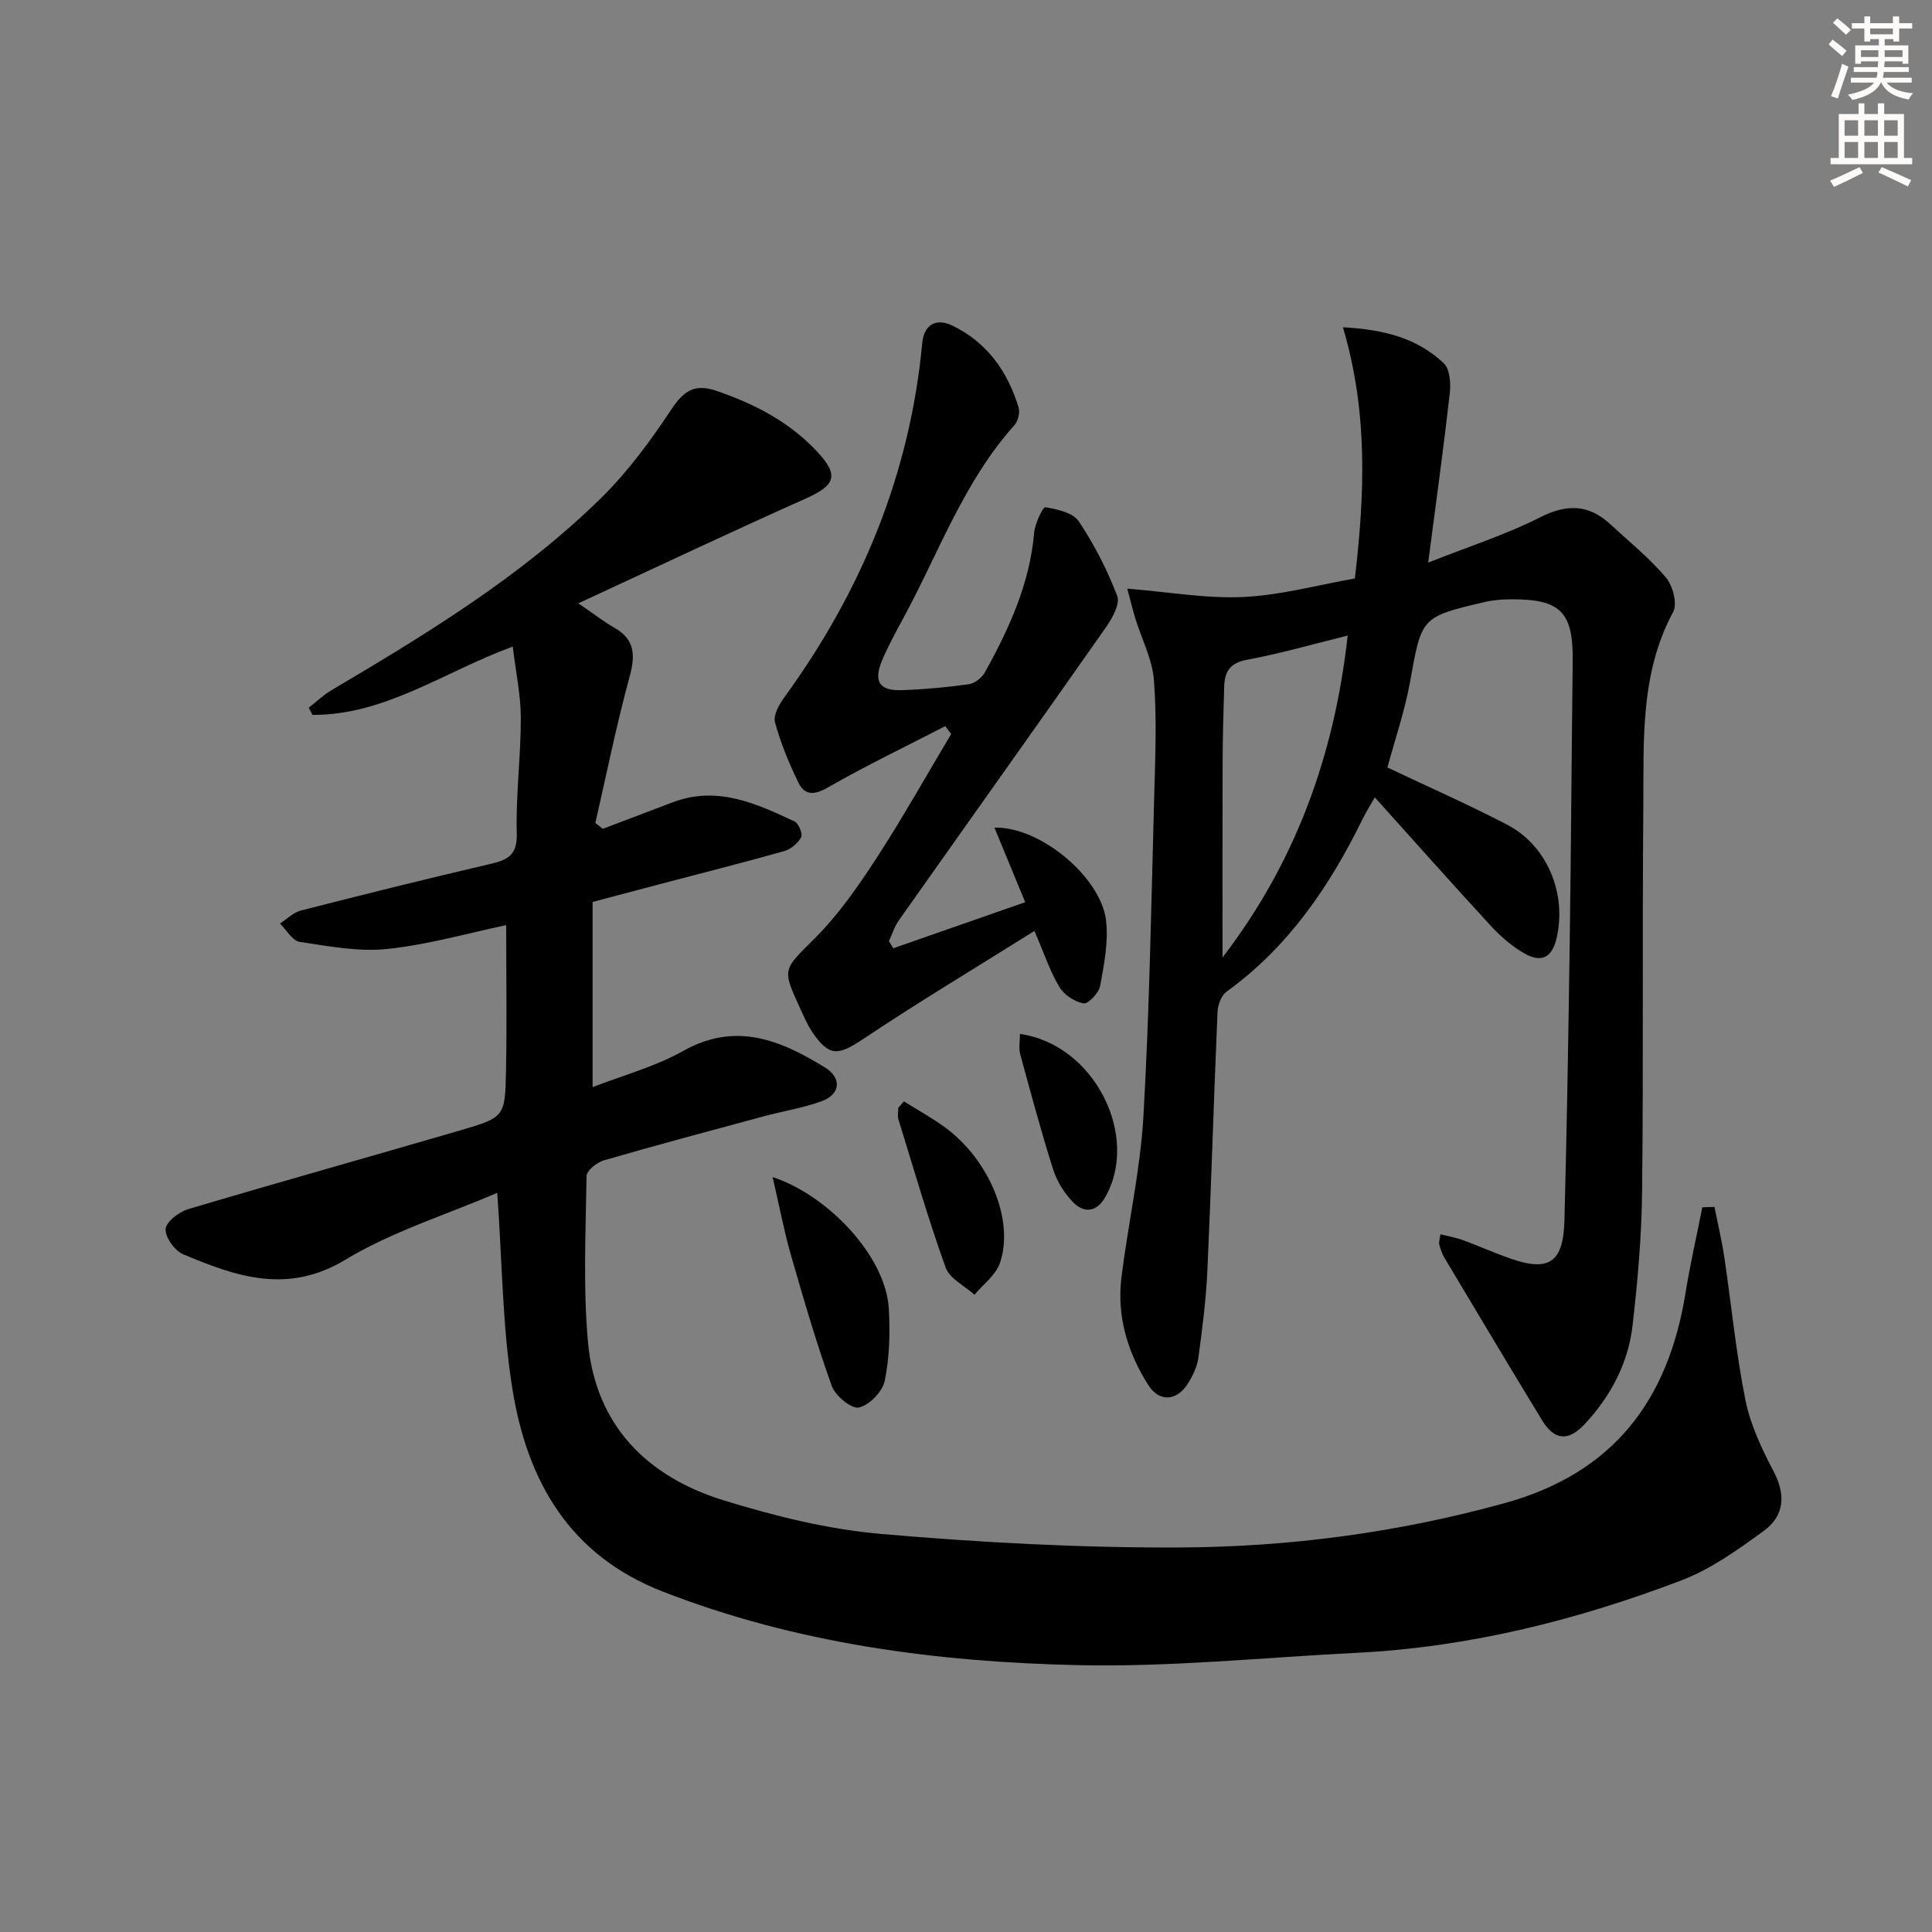
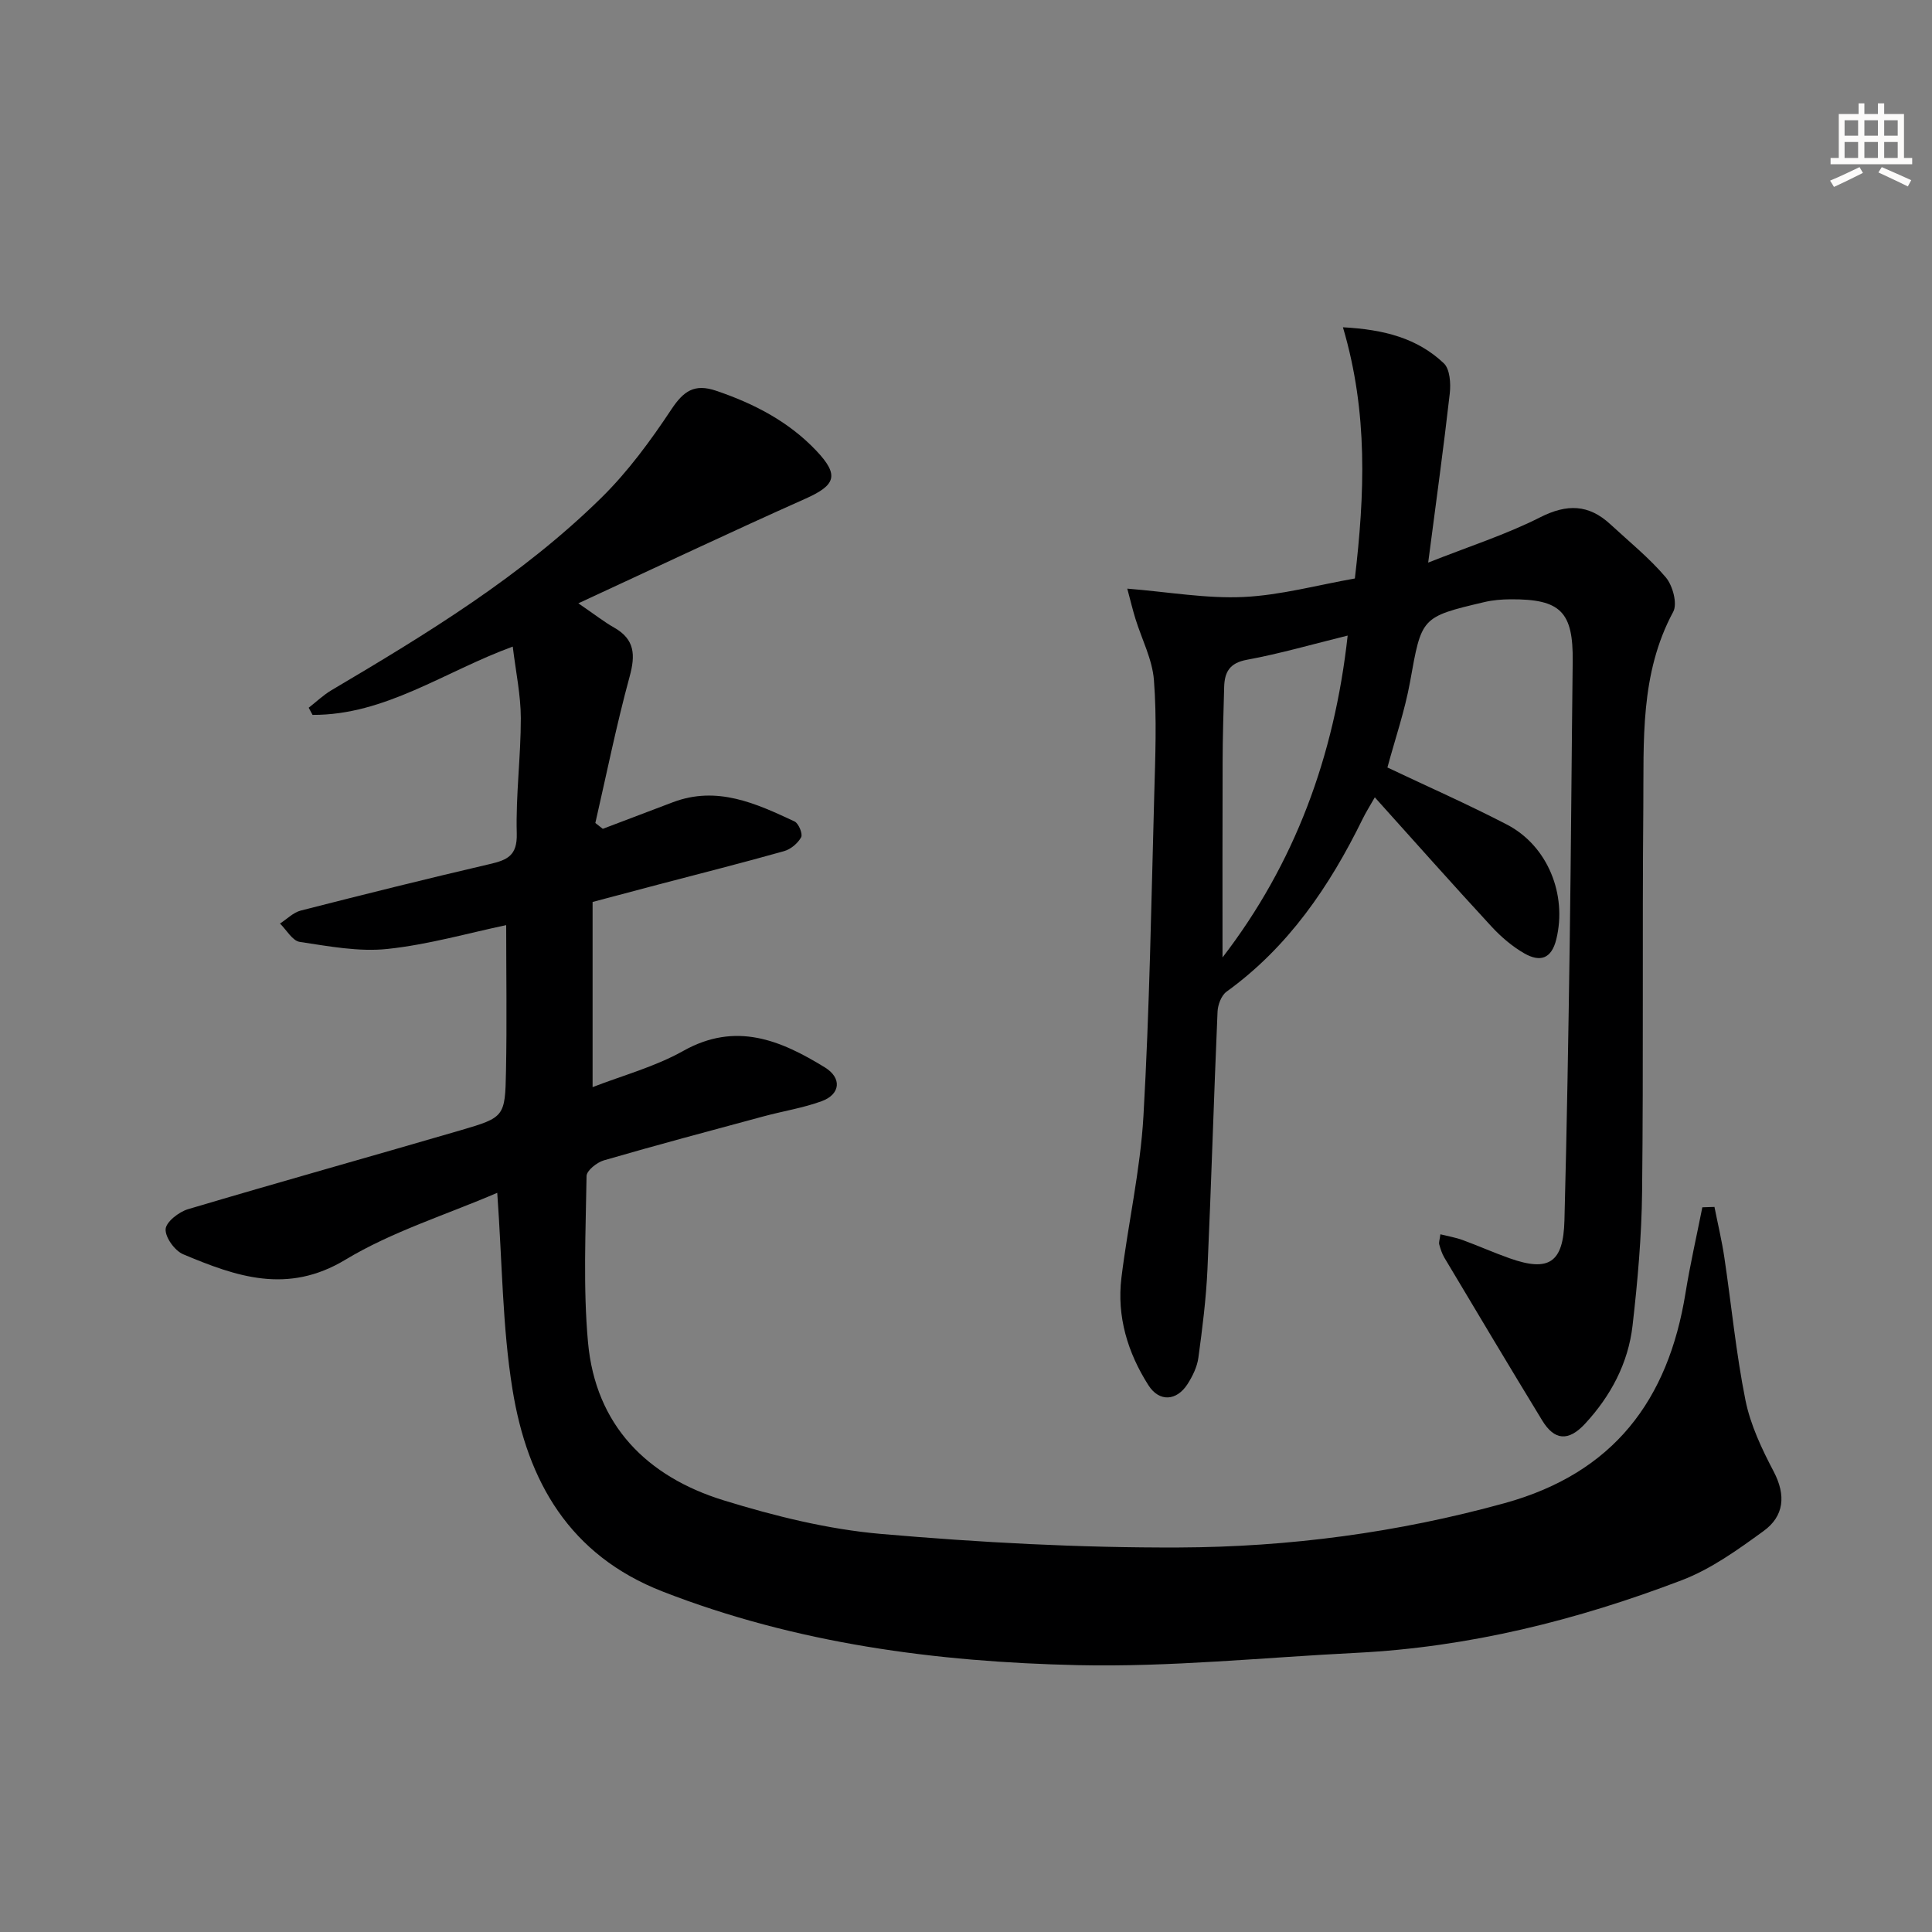
<svg xmlns="http://www.w3.org/2000/svg" enable-background="new 0 0 400 400" viewBox="0 0 400 400">
  <rect x="0" y="0" width="400" height="400" fill="#808080" stroke="none" />
  <g fill="#000001">
    <path d="m102.95 246.96c-10.7 4.6-21.79 8.03-31.44 13.85-12.01 7.24-22.62 3.48-33.57-1.12-1.75-.73-3.75-3.5-3.65-5.21.09-1.5 2.75-3.57 4.64-4.13 18.76-5.58 37.61-10.84 56.4-16.33 9.12-2.67 9.25-2.8 9.43-12.25.2-10.11.04-20.23.04-30.23-7.75 1.62-16.09 4.03-24.59 4.93-5.94.63-12.14-.56-18.15-1.46-1.52-.23-2.74-2.48-4.09-3.8 1.43-.92 2.75-2.29 4.31-2.69 13.02-3.33 26.06-6.58 39.15-9.63 3.6-.84 5.68-1.74 5.56-6.3-.22-7.96.85-15.95.84-23.92-.01-4.76-1.03-9.51-1.67-14.8-14.16 5.17-26.4 14.21-41.45 14.14-.27-.49-.53-.98-.8-1.48 1.57-1.22 3.03-2.63 4.72-3.63 19.79-11.7 39.44-23.67 55.93-39.9 5.49-5.41 10.16-11.79 14.44-18.24 2.53-3.81 4.77-5.38 9.26-3.86 7.86 2.66 15.05 6.39 20.77 12.44 4.81 5.09 3.96 7.13-2.32 9.93-15.3 6.82-30.43 13.99-46.97 21.64 3.48 2.38 5.35 3.86 7.4 5.02 4.3 2.44 4.44 5.66 3.22 10.14-2.73 10.01-4.78 20.2-7.1 30.32.51.4 1.03.81 1.54 1.21 4.83-1.83 9.67-3.67 14.5-5.5 9.15-3.47 17.21.23 25.2 3.97.85.4 1.74 2.59 1.37 3.27-.68 1.25-2.15 2.49-3.54 2.88-8.62 2.43-17.31 4.62-25.98 6.9-4.31 1.13-8.61 2.28-13.66 3.62v38.34c6.13-2.39 12.87-4.19 18.77-7.5 10.89-6.11 20.14-2.23 29.33 3.42 3.53 2.17 3.24 5.55-.65 6.98-3.87 1.42-8.02 2.06-12.01 3.14-11.05 2.98-22.12 5.93-33.11 9.12-1.44.42-3.56 2.11-3.58 3.24-.17 11.48-.73 23.04.3 34.43 1.56 17.17 12.2 27.82 28.09 32.72 10.57 3.26 21.56 5.99 32.53 6.95 20.51 1.78 41.15 2.89 61.74 2.81 22.77-.09 45.29-3.07 67.42-9.18 22.56-6.23 33.87-21.31 37.45-43.52.96-5.94 2.31-11.82 3.48-17.73.84-.03 1.67-.05 2.51-.08.69 3.49 1.53 6.97 2.05 10.48 1.47 9.85 2.41 19.8 4.37 29.55 1.03 5.1 3.38 10.07 5.83 14.73 2.6 4.95 2.18 9.26-2.1 12.36-5.32 3.86-10.86 7.86-16.93 10.17-21.66 8.27-44.02 13.86-67.31 15.03-19.26.96-38.54 2.98-57.77 2.55-29.28-.66-58.21-4.46-85.88-15.23-19.35-7.53-28.04-22.87-31.11-41.83-2.1-12.9-2.11-26.12-3.16-40.73z" />
    <path d="m287.25 158.9c8.29 3.93 16.63 7.61 24.71 11.8 8.51 4.41 12.51 14.53 10.26 23.75-1.02 4.2-3.47 4.72-6.57 2.97-2.54-1.45-4.89-3.46-6.88-5.62-8-8.67-15.84-17.5-24.13-26.72-1.03 1.81-1.87 3.13-2.55 4.53-6.82 13.91-15.35 26.46-28.14 35.7-1.08.78-1.81 2.71-1.87 4.14-.77 17.78-1.29 35.57-2.09 53.35-.28 6.12-1.05 12.23-1.88 18.31-.26 1.9-1.2 3.82-2.25 5.46-2.26 3.51-5.85 3.74-8.09.23-4.29-6.73-6.57-14.22-5.59-22.26 1.37-11.19 3.92-22.28 4.56-33.5 1.26-22.09 1.62-44.23 2.23-66.35.22-7.95.55-15.95-.06-23.87-.33-4.32-2.53-8.49-3.84-12.74-.56-1.83-1.01-3.69-1.68-6.21 8.56.69 16.35 2.09 24.05 1.73s15.31-2.47 23.07-3.83c2.03-17.33 2.78-34.3-2.47-52.01 8.59.46 15.44 2.29 20.89 7.46 1.27 1.21 1.46 4.18 1.23 6.24-1.27 11.2-2.82 22.36-4.47 35.02 8.45-3.35 16.1-5.79 23.17-9.37 5.57-2.82 10.05-2.71 14.53 1.42 3.9 3.61 8.09 6.99 11.5 11.01 1.43 1.69 2.44 5.45 1.53 7.13-6.92 12.84-6.07 26.75-6.19 40.49-.23 26.5.04 53-.25 79.49-.1 9.28-.92 18.59-1.98 27.82-.9 7.78-4.52 14.57-9.84 20.31-3.44 3.71-6.34 3.46-8.87-.7-6.82-11.18-13.52-22.43-20.24-33.68-.5-.84-.81-1.81-1.07-2.75-.12-.43.09-.95.24-2.1 1.63.41 3.17.66 4.61 1.19 3.28 1.2 6.47 2.63 9.76 3.79 8.08 2.85 11.08.91 11.31-7.83.5-19.1.82-38.21 1.09-57.32.28-19.48.39-38.96.62-58.44.12-10.26-2.48-12.93-12.88-12.86-1.81.01-3.67.16-5.43.58-13.15 3.09-12.96 3.15-15.37 16.55-1.09 5.99-3.09 11.8-4.68 17.69zm-34.14 39.33c14.94-19.43 23.14-41.57 25.91-66.64-7.39 1.82-14.07 3.76-20.87 5.01-3.6.66-4.62 2.57-4.7 5.65-.14 5.16-.31 10.32-.32 15.48-.05 13.44-.02 26.87-.02 40.5z" />
-     <path d="m214.17 192.74c-12.27 7.69-24.06 14.76-35.48 22.39-5.13 3.43-7.02 3.7-10.5-1.43-1.02-1.5-1.73-3.22-2.5-4.87-3.9-8.41-3.51-8.03 3.01-14.56 4.87-4.88 8.92-10.69 12.7-16.5 5.47-8.41 10.38-17.18 15.53-25.8-.41-.54-.82-1.09-1.22-1.63-8.13 4.19-16.39 8.16-24.32 12.7-2.86 1.64-4.8 1.65-6.11-1.05-1.94-4.01-3.68-8.19-4.83-12.48-.39-1.48.92-3.74 2.01-5.24 15.93-21.93 25.94-46.13 28.48-73.25.34-3.66 2.73-5.31 6.27-3.59 7.13 3.45 11.43 9.48 13.68 16.95.32 1.06-.12 2.81-.87 3.65-10.52 11.74-15.7 26.53-23.06 40.07-1.51 2.78-3.03 5.57-4.27 8.47-1.92 4.47-.68 6.49 4 6.32 4.65-.16 9.3-.58 13.91-1.23 1.22-.17 2.7-1.35 3.32-2.47 5.01-9.04 9.28-18.35 10.19-28.89.16-1.91 1.81-5.36 2.31-5.28 2.46.41 5.72 1.11 6.92 2.91 3.22 4.8 5.9 10.06 7.97 15.46.63 1.65-1.03 4.62-2.34 6.49-14.22 20.28-28.6 40.44-42.88 60.68-.9 1.28-1.37 2.85-2.05 4.29.3.49.6.98.9 1.48 9.04-3.16 18.08-6.31 27.32-9.54-2.18-5.27-4.2-10.16-6.37-15.43 9.47-.28 22.03 10.27 23.1 19.19.53 4.43-.4 9.11-1.22 13.58-.27 1.45-2.47 3.77-3.43 3.61-1.84-.31-4.01-1.76-4.99-3.38-1.89-3.1-3.03-6.63-5.18-11.62z" />
-     <path d="m159.96 243.7c11.18 3.64 23.47 16.2 24.07 27.39.26 4.93.14 10.01-.86 14.81-.47 2.23-3.19 5.04-5.35 5.51-1.53.34-4.87-2.42-5.6-4.44-3.19-8.88-5.83-17.95-8.44-27.03-1.44-5.02-2.41-10.17-3.82-16.24z" />
-     <path d="m187.15 228.03c2.82 1.76 5.74 3.37 8.42 5.32 9.19 6.68 14.49 19.24 11.46 28.14-.85 2.5-3.47 4.4-5.27 6.57-2.05-1.85-5.16-3.33-5.98-5.63-3.62-10.09-6.6-20.42-9.77-30.68-.23-.73-.03-1.6-.03-2.4.4-.44.78-.88 1.17-1.32z" />
-     <path d="m211.17 214.07c15.47 2.16 24.96 21.31 17.57 33.93-1.79 3.05-4.41 3.15-6.6.88-1.78-1.85-3.3-4.27-4.08-6.71-2.51-7.9-4.66-15.92-6.84-23.93-.33-1.19-.05-2.54-.05-4.17z" />
  </g>
-   <path d="m378.6 9.2.8-1c.9.7 1.9 1.4 2.9 2.3l-.9 1.1c-1.1-.9-2-1.7-2.8-2.4zm.5 10.7c.9-2.1 1.6-4.3 2.3-6.7.4.2.8.4 1.3.6-.7 2.1-1.5 4.3-2.2 6.6zm.4-15.2.9-.9c1 .8 2 1.6 2.8 2.4l-1 1c-1-.9-1.9-1.8-2.7-2.5zm12.5-1.3h1.2v1.4h2.7v1.1h-2.7v2.7h-1.2v-.5h-1.8v1.3h4.9v3.8h-1.2v-.5h-3.7c0 .4-.1.9-.1 1.2h5.1v1h-5.2c0 .5-.1.9-.2 1.2h6v1h-5.2c1.1 1.3 2.9 2 5.5 2.2-.4.4-.7.8-.9 1.3-2.9-.5-4.8-1.6-5.7-3.5h-.1c-.8 1.7-2.7 2.9-5.9 3.6-.2-.4-.6-.8-.9-1.1 2.8-.6 4.6-1.4 5.4-2.5h-4.8v-1h5.3c.1-.3.2-.7.2-1.2h-4.9v-1h5c0-.4 0-.8.1-1.2h-3.6v.5h-1.2v-3.8h4.9v-1.3h-1.8v.5h-1.2v-2.7h-2.6v-1.1h2.6v-1.4h1.2v1.4h4.7v-1.4zm-6.7 8.4h3.6c0-.4 0-.9 0-1.4h-3.6zm1.9-4.7h4.7v-1.2h-4.7zm6.7 3.3h-3.7v1.4h3.7z" fill="#fcfbfa" />
  <path d="m384.7 21.4h1.3v2.2h2.8v-2.2h1.3v2.2h4.1v9.1h1.7v1.3h-16.9v-1.3h1.7v-9.1h4.1v-2.2zm.3 13.2.7 1.2c-1.8.9-3.8 1.9-6 2.9-.2-.4-.5-.8-.8-1.3 2.4-1 4.4-2 6.1-2.8zm-3.1-6.5h2.8v-3.2h-2.8zm0 4.6h2.8v-3.3h-2.8zm4.1-4.6h2.8v-3.2h-2.8zm0 4.6h2.8v-3.3h-2.8zm3.6 1.9c2.1.9 4.1 1.8 6.1 2.7l-.7 1.3c-2.2-1.1-4.2-2-6.1-2.9zm3.3-9.7h-2.8v3.2h2.8zm-2.8 7.8h2.8v-3.3h-2.8z" fill="#fcfbfa" />
</svg>